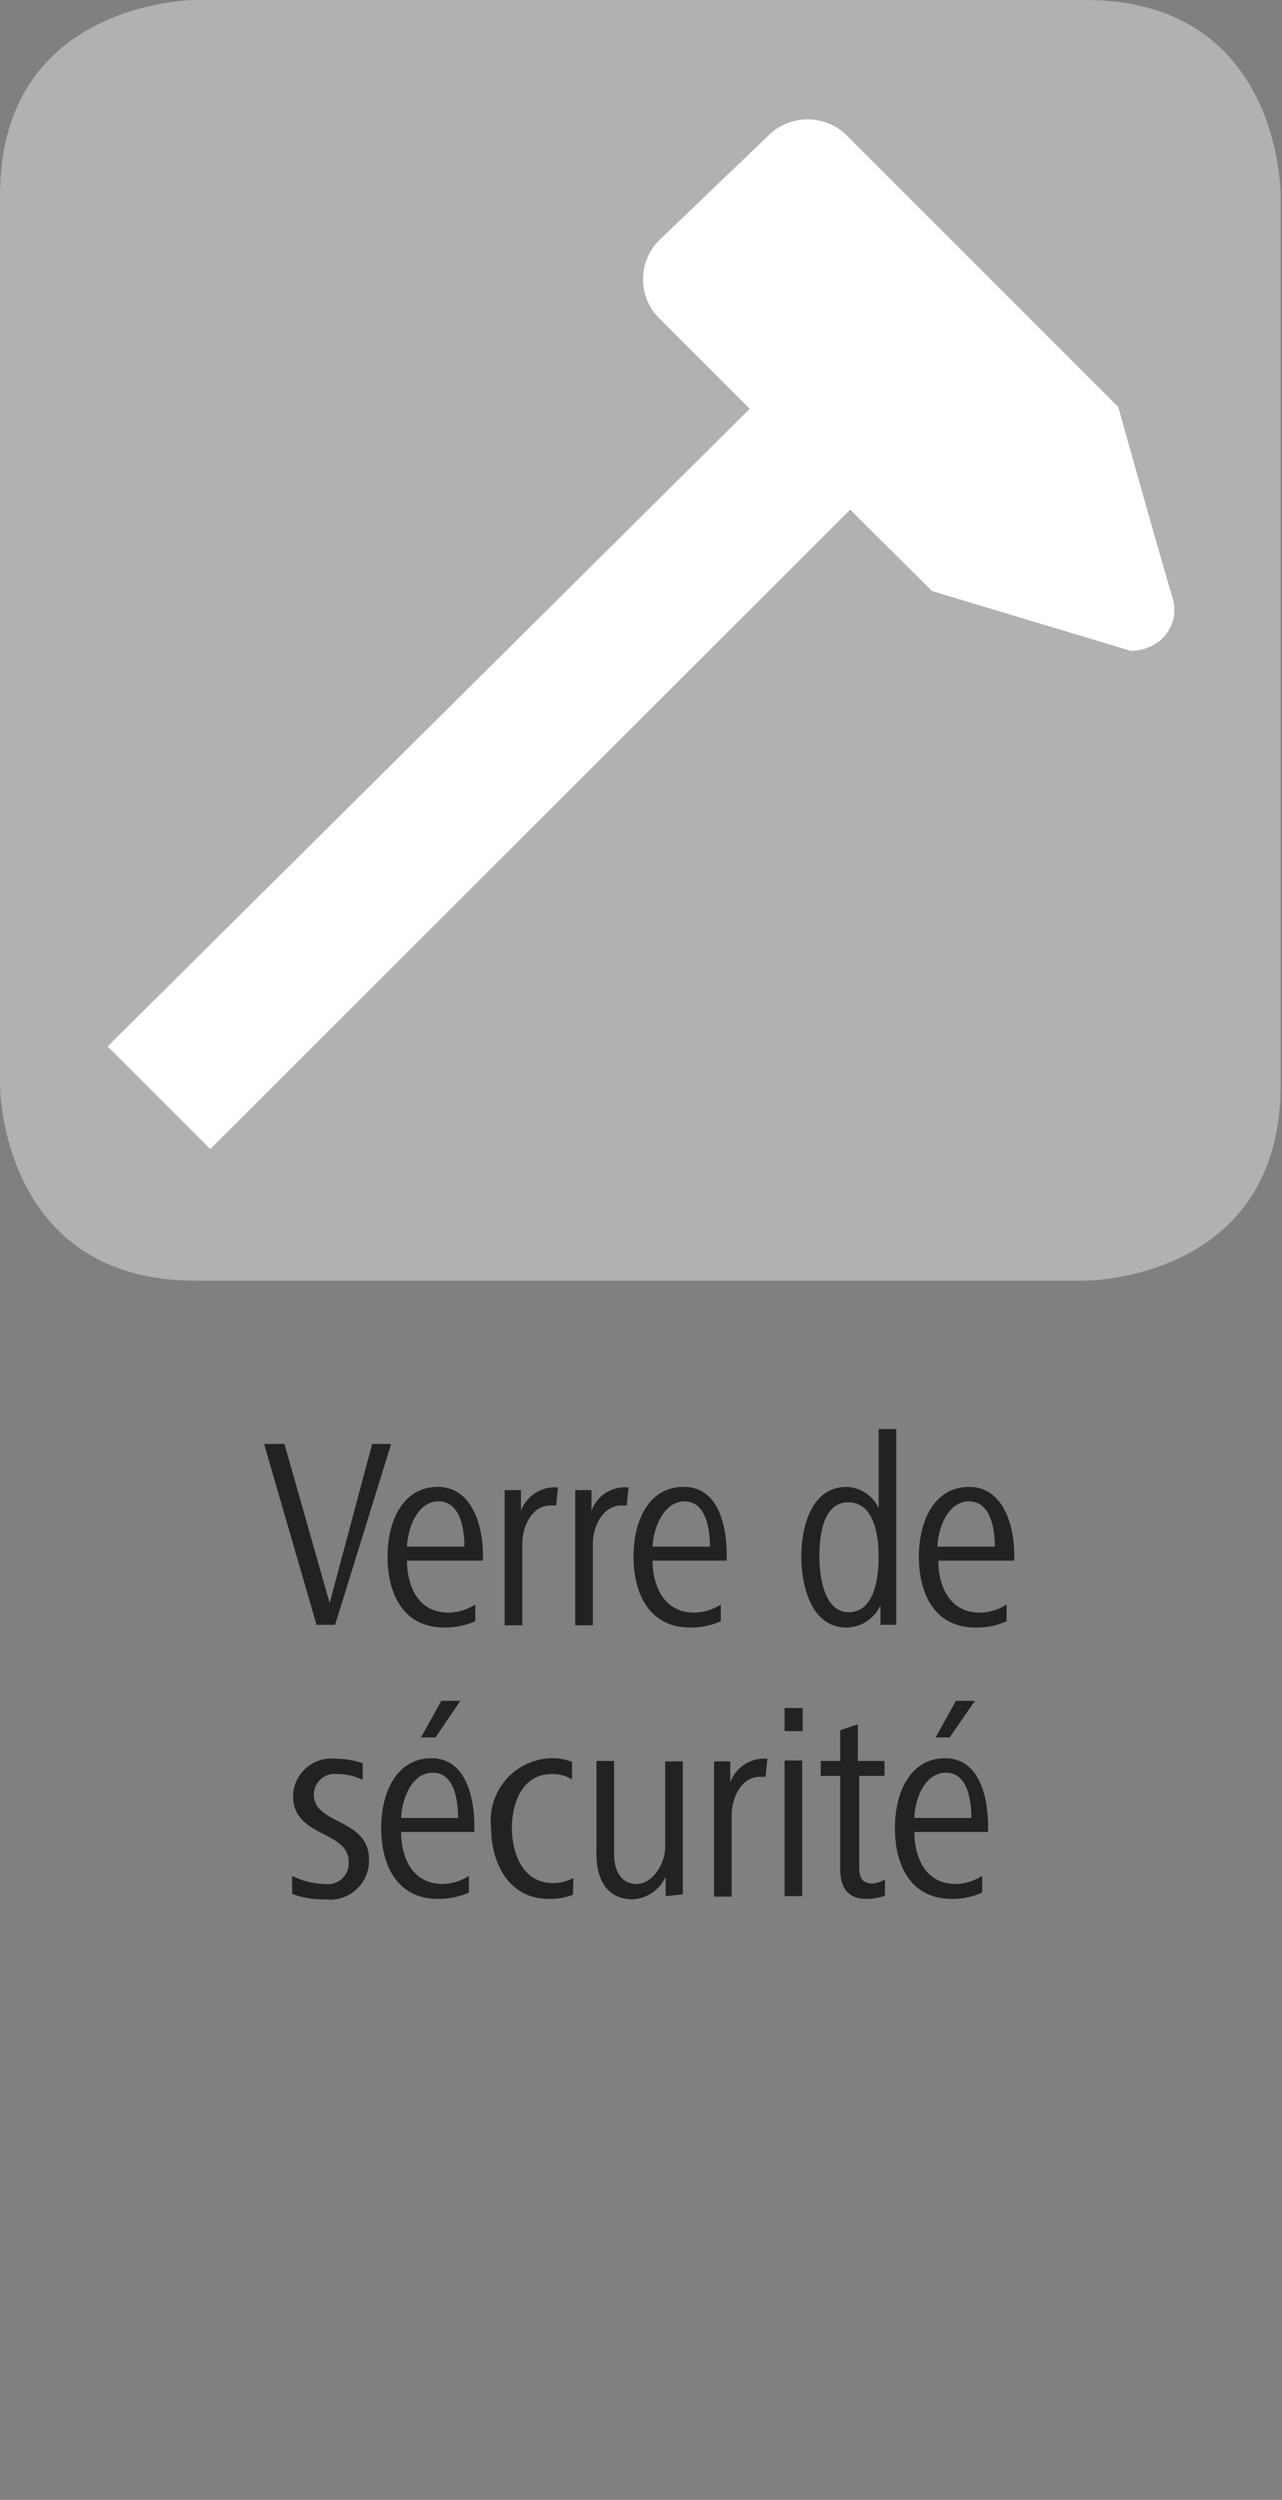
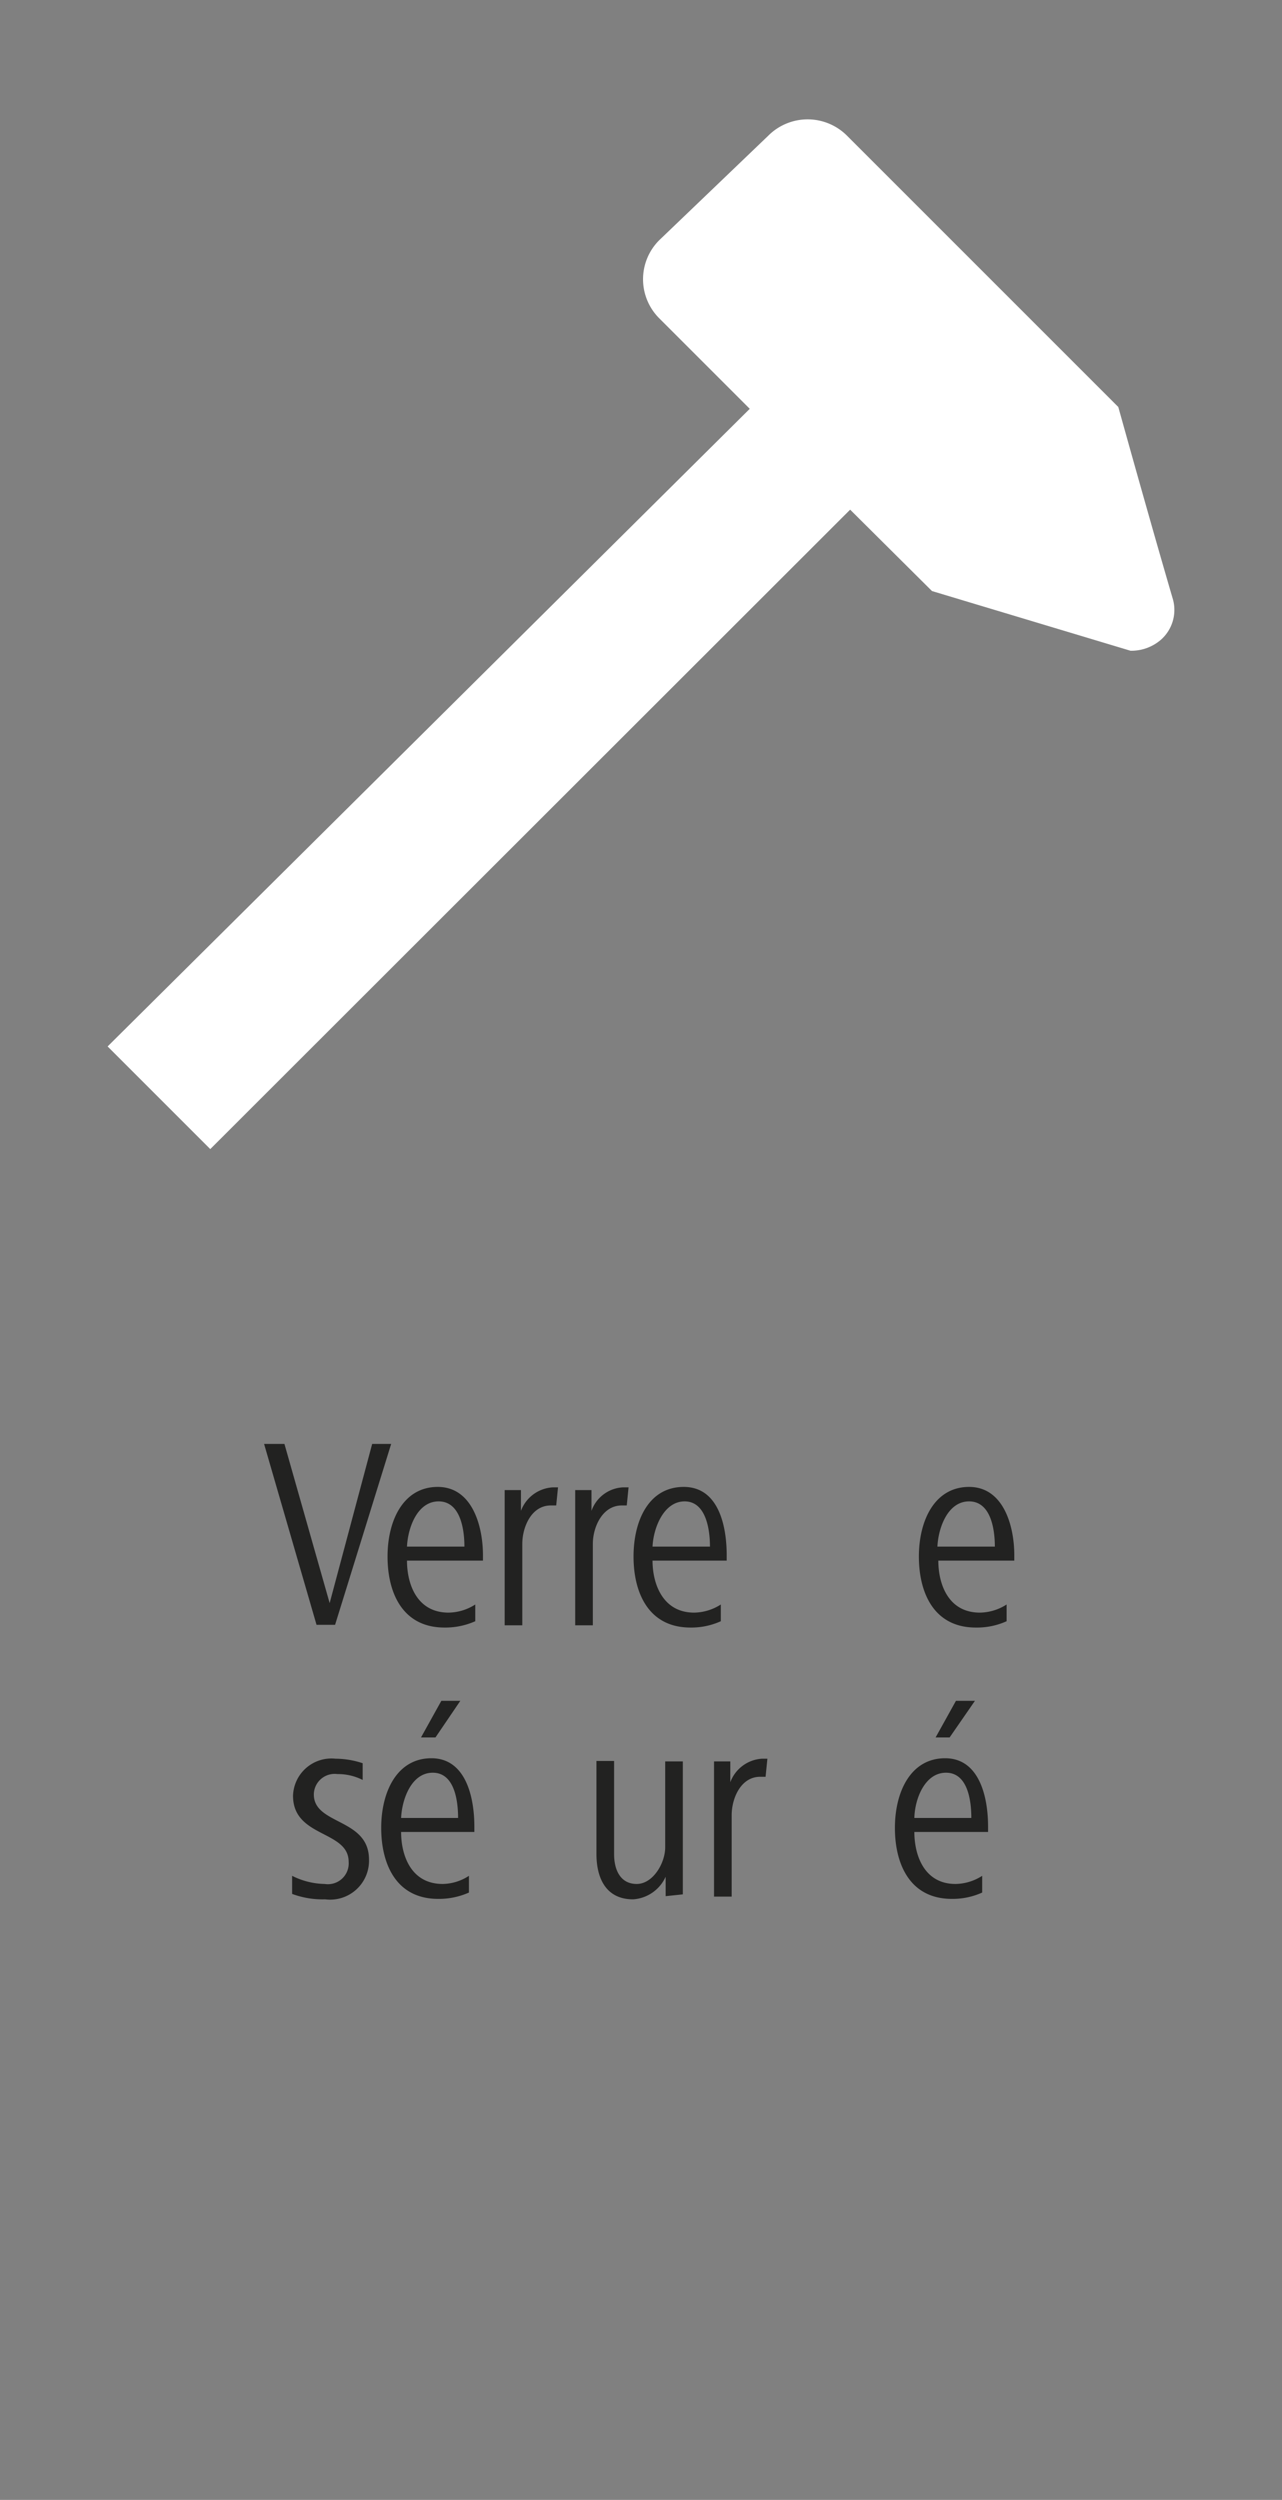
<svg xmlns="http://www.w3.org/2000/svg" id="Ebene_1" data-name="Ebene 1" viewBox="0 0 28.35 55.28">
  <rect x="0" y="0" width="28.35" height="55.28" fill="#808080" stroke="none" />
  <defs>
    <style>.cls-1{fill:#b1b1b0;}.cls-2{fill:#fff;}.cls-3{fill:#222221;}</style>
  </defs>
-   <path class="cls-1" d="M4.32,0S0,0,0,4.32V24s0,4.32,4.32,4.32H24s4.32,0,4.32-4.32V4.32S28.35,0,24,0Z" />
  <path class="cls-2" d="M25.94,13.26C25.43,11.52,24.73,9,24.73,9l-6-6a1.23,1.23,0,0,0-1.74,0L14.58,5.31a1.22,1.22,0,0,0,0,1.73l2,2L2.38,23.14l2.27,2.27L18.8,11.27l1.81,1.8L25,14.39a1,1,0,0,0,.68-.25A.88.88,0,0,0,25.94,13.26Z" />
  <path class="cls-3" d="M7.41,35.93H7l-1.16-4h.45l1,3.52.94-3.52h.42Z" />
  <path class="cls-3" d="M9,34.51c0,.52.22,1.15.92,1.15a1.12,1.12,0,0,0,.59-.18l0,.37a1.63,1.63,0,0,1-.68.14c-.93,0-1.26-.77-1.26-1.57s.35-1.54,1.11-1.54,1,.86,1,1.51v.12Zm1.27-.31c0-.41-.1-1-.57-1s-.68.58-.7,1Z" />
  <path class="cls-3" d="M12.3,33.29h-.12c-.43,0-.63.48-.63.85v1.8h-.39v-2.1c0-.31,0-.58,0-.89h.36v.46a.8.8,0,0,1,.7-.52l.12,0Z" />
  <path class="cls-3" d="M13.86,33.29h-.11c-.43,0-.64.48-.64.85v1.8h-.39v-2.1c0-.31,0-.58,0-.89h.36v.46a.78.78,0,0,1,.69-.52l.13,0Z" />
  <path class="cls-3" d="M14.43,34.51c0,.52.23,1.15.92,1.15a1.12,1.12,0,0,0,.59-.18l0,.37a1.58,1.58,0,0,1-.67.14c-.93,0-1.26-.77-1.26-1.57s.34-1.54,1.11-1.54.95.86.95,1.51v.12Zm1.27-.31c0-.41-.1-1-.56-1s-.69.58-.71,1Z" />
-   <path class="cls-3" d="M19.47,35.93l0-.43a.84.84,0,0,1-.75.49c-.79,0-1-.94-1-1.57s.21-1.54,1-1.54a.81.81,0,0,1,.71.47V31.6h.39v3.45c0,.33,0,.55,0,.88Zm-.71-2.71c-.58,0-.64.79-.64,1.2s.09,1.23.65,1.23.66-.74.66-1.23S19.32,33.22,18.76,33.22Z" />
  <path class="cls-3" d="M20.75,34.51c0,.52.22,1.15.92,1.15a1.12,1.12,0,0,0,.59-.18l0,.37a1.59,1.59,0,0,1-.68.14c-.93,0-1.26-.77-1.26-1.57s.35-1.54,1.11-1.54,1,.86,1,1.51v.12ZM22,34.2c0-.41-.1-1-.57-1s-.68.58-.7,1Z" />
  <path class="cls-3" d="M7.19,42a1.93,1.93,0,0,1-.73-.12l0-.4a1.66,1.66,0,0,0,.72.18.46.46,0,0,0,.53-.49c0-.7-1.23-.53-1.23-1.46a.85.85,0,0,1,.94-.82,1.93,1.93,0,0,1,.6.1l0,.37a1.21,1.21,0,0,0-.56-.13.46.46,0,0,0-.52.45c0,.68,1.22.52,1.22,1.44A.86.86,0,0,1,7.19,42Z" />
  <path class="cls-3" d="M8.87,40.51c0,.52.22,1.15.92,1.15a1.09,1.09,0,0,0,.58-.18l0,.37a1.63,1.63,0,0,1-.68.14c-.93,0-1.26-.77-1.26-1.57s.35-1.54,1.11-1.54.95.86.95,1.51v.12Zm1.26-.31c0-.41-.09-1-.56-1s-.68.58-.7,1Zm-.5-1.78H9.31l.45-.81h.42Z" />
-   <path class="cls-3" d="M12.67,41.9a1.45,1.45,0,0,1-.54.09c-.88,0-1.27-.8-1.27-1.57a1.38,1.38,0,0,1,1.3-1.54,1.23,1.23,0,0,1,.49.08l0,.39a.8.8,0,0,0-.45-.12c-.66,0-.88.66-.88,1.19s.22,1.22.91,1.22a1,1,0,0,0,.45-.11Z" />
  <path class="cls-3" d="M14.72,41.93V41.5A.85.85,0,0,1,14,42c-.6,0-.81-.47-.81-1V38.94h.39V41c0,.35.14.66.5.66s.63-.46.63-.81v-1.9h.39V41c0,.31,0,.58,0,.89Z" />
  <path class="cls-3" d="M16.93,39.29h-.12c-.43,0-.63.48-.63.85v1.8h-.39v-2.1c0-.31,0-.58,0-.89h.36v.46a.8.8,0,0,1,.7-.52l.12,0Z" />
-   <path class="cls-3" d="M17.35,38.28v-.51h.4v.51Zm0,3.65v-3h.39v3Z" />
-   <path class="cls-3" d="M19.57,41.92a1.16,1.16,0,0,1-.42.07c-.42,0-.57-.28-.57-.66V39.27h-.43v-.33h.43v-.68l.39-.13v.81h.59v.33H19v1.94c0,.23,0,.44.3.44a.66.66,0,0,0,.27-.09Z" />
  <path class="cls-3" d="M20.22,40.51c0,.52.22,1.15.91,1.15a1.12,1.12,0,0,0,.59-.18l0,.37a1.58,1.58,0,0,1-.67.14c-.93,0-1.26-.77-1.26-1.57s.35-1.54,1.11-1.54.95.86.95,1.51v.12Zm1.26-.31c0-.41-.09-1-.56-1s-.69.58-.7,1ZM21,38.42h-.31l.45-.81h.42Z" />
</svg>